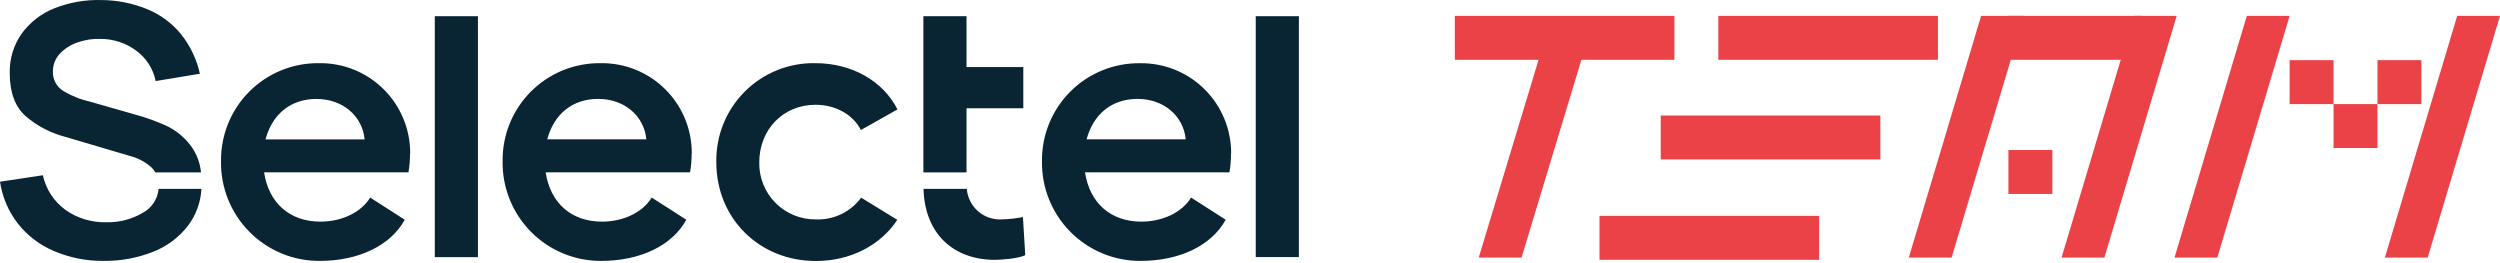
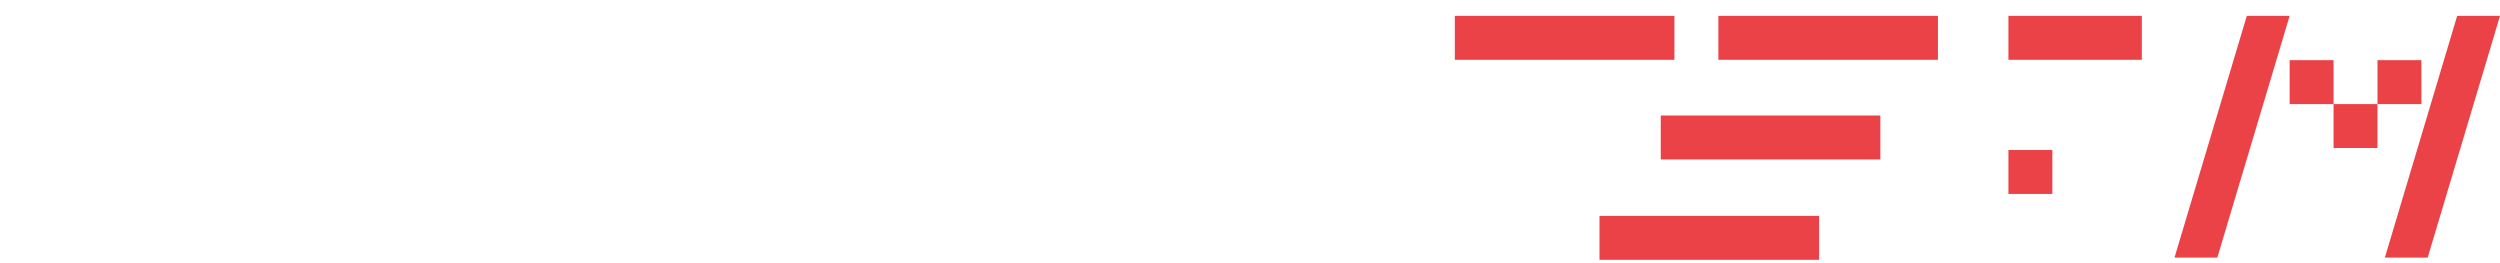
<svg xmlns="http://www.w3.org/2000/svg" width="380" height="40" viewBox="0 0 380 40" fill="none">
-   <path d="M155.485 32.995L155.839 38.787C154.89 39.261 152.469 39.495 151.223 39.495C144.978 39.495 140.553 35.58 140.376 28.705H146.953C147.055 30.003 147.655 31.212 148.627 32.077C149.6 32.943 150.87 33.399 152.171 33.349C153.284 33.325 154.392 33.207 155.485 32.995ZM66.088 39.084H72.645V2.458H66.088V39.084ZM123.949 15.925C127.079 15.925 129.677 17.461 130.86 19.762L136.411 16.633C134.286 12.384 129.564 9.602 123.949 9.602C121.959 9.56 119.981 9.922 118.134 10.664C116.288 11.407 114.61 12.515 113.203 13.922C111.795 15.33 110.687 17.007 109.944 18.854C109.202 20.701 108.841 22.679 108.882 24.669C108.882 33.236 115.446 39.672 124.006 39.672C129.309 39.672 133.876 37.251 136.389 33.413L130.895 30.043C130.105 31.116 129.064 31.979 127.863 32.555C126.661 33.132 125.337 33.404 124.006 33.349C122.866 33.363 121.735 33.147 120.681 32.715C119.626 32.282 118.669 31.642 117.867 30.832C117.065 30.022 116.434 29.059 116.012 28C115.59 26.941 115.385 25.808 115.41 24.669C115.41 19.713 119.014 15.925 123.977 15.925H123.949ZM62.35 23.373C62.365 21.551 62.016 19.744 61.322 18.059C60.628 16.373 59.604 14.844 58.31 13.561C57.016 12.277 55.479 11.266 53.788 10.586C52.097 9.906 50.287 9.571 48.465 9.602C46.507 9.581 44.564 9.951 42.751 10.691C40.937 11.431 39.29 12.525 37.905 13.91C36.52 15.295 35.426 16.943 34.686 18.756C33.946 20.569 33.575 22.512 33.596 24.471C33.56 26.458 33.922 28.433 34.66 30.279C35.398 32.125 36.498 33.804 37.894 35.219C39.291 36.634 40.956 37.756 42.792 38.518C44.628 39.28 46.598 39.668 48.586 39.658C54.554 39.658 59.397 37.293 61.521 33.399L56.268 30.029C54.908 32.273 51.956 33.689 48.706 33.689C44.04 33.689 40.847 30.857 40.139 26.191H62.088C62.248 25.256 62.327 24.308 62.322 23.359L62.35 23.373ZM40.358 21.185C41.364 17.404 44.139 15.04 48.097 15.04C52.055 15.04 55.071 17.581 55.425 21.185H40.358ZM105.151 23.373C105.166 21.551 104.817 19.744 104.123 18.059C103.429 16.373 102.405 14.844 101.111 13.561C99.817 12.277 98.28 11.266 96.589 10.586C94.898 9.906 93.088 9.571 91.266 9.602C89.308 9.581 87.365 9.951 85.551 10.691C83.738 11.431 82.091 12.525 80.706 13.91C79.321 15.295 78.227 16.943 77.487 18.756C76.747 20.569 76.376 22.512 76.397 24.471C76.36 26.458 76.722 28.434 77.459 30.28C78.197 32.126 79.296 33.806 80.693 35.221C82.09 36.636 83.755 37.758 85.592 38.52C87.428 39.282 89.398 39.669 91.386 39.658C97.355 39.658 102.198 37.293 104.322 33.399L99.061 30.029C97.709 32.273 94.75 33.689 91.507 33.689C86.834 33.689 83.648 30.857 82.939 26.191H104.889C105.052 25.256 105.132 24.308 105.129 23.359L105.151 23.373ZM83.18 21.178C84.186 17.397 86.961 15.032 90.919 15.032C94.877 15.032 97.893 17.574 98.247 21.178H83.18ZM187.134 23.373C187.149 21.551 186.799 19.745 186.104 18.061C185.41 16.376 184.386 14.848 183.092 13.565C181.798 12.283 180.261 11.272 178.571 10.592C176.88 9.913 175.071 9.579 173.25 9.609C171.292 9.589 169.349 9.96 167.536 10.7C165.723 11.44 164.076 12.535 162.692 13.919C161.307 15.304 160.212 16.951 159.472 18.764C158.732 20.577 158.361 22.52 158.381 24.478C158.346 26.465 158.708 28.439 159.447 30.284C160.185 32.129 161.285 33.807 162.681 35.222C164.078 36.636 165.743 37.757 167.578 38.519C169.414 39.28 171.383 39.668 173.37 39.658C179.332 39.658 184.182 37.293 186.306 33.399L181.045 30.029C179.686 32.273 176.733 33.689 173.483 33.689C168.817 33.689 165.631 30.857 164.923 26.191H186.872C187.035 25.256 187.116 24.308 187.113 23.359L187.134 23.373ZM165.164 21.178C166.169 17.397 168.945 15.032 172.903 15.032C176.861 15.032 179.87 17.574 180.231 21.178H165.164ZM190.873 39.077H197.429V2.458H190.873V39.077ZM21.779 32.301C20.072 33.328 18.106 33.842 16.115 33.781C13.912 33.832 11.75 33.174 9.948 31.905C8.199 30.626 6.978 28.753 6.514 26.637L0 27.621C0.343 29.945 1.282 32.141 2.726 33.994C4.179 35.83 6.075 37.267 8.234 38.171C10.619 39.181 13.186 39.688 15.775 39.658C18.31 39.684 20.826 39.225 23.188 38.306C25.338 37.487 27.216 36.084 28.612 34.256C29.816 32.645 30.513 30.713 30.616 28.705H24.109C24.042 29.448 23.795 30.165 23.389 30.791C22.983 31.418 22.43 31.936 21.779 32.301ZM146.911 26.205H140.354V16.456V2.458H146.911V10.197H155.542V16.456H146.911V26.205ZM29.029 22.191C28.057 20.88 26.779 19.827 25.305 19.125C23.748 18.417 22.136 17.839 20.483 17.397L13.658 15.443C12.218 15.123 10.84 14.568 9.58 13.8C9.085 13.485 8.682 13.045 8.412 12.524C8.142 12.003 8.015 11.42 8.043 10.834C8.04 9.866 8.398 8.931 9.049 8.214C9.78 7.418 10.701 6.819 11.725 6.472C12.87 6.057 14.084 5.867 15.301 5.913C17.243 5.915 19.133 6.538 20.696 7.69C22.229 8.808 23.288 10.46 23.663 12.321L30.382 11.209C29.898 9.003 28.912 6.939 27.5 5.177C26.13 3.507 24.366 2.205 22.367 1.389C20.157 0.485 17.794 0.017 15.407 0.008C12.973 -0.064 10.549 0.36 8.284 1.254C6.307 2.034 4.59 3.354 3.328 5.063C2.073 6.831 1.425 8.957 1.48 11.124C1.48 14.055 2.292 16.236 3.915 17.666C5.662 19.162 7.728 20.237 9.955 20.81L19.825 23.727C21.038 24.044 22.156 24.651 23.082 25.497C23.281 25.714 23.457 25.951 23.606 26.205H30.552C30.416 24.754 29.89 23.367 29.029 22.191Z" fill="#092433" />
  <rect x="305.28" y="22.802" width="6.676" height="6.676" fill="#EB4247" />
  <path d="M305.28 2.413L325.557 2.413V9.089H305.28V2.413Z" fill="#EB4247" />
  <rect x="354.7" y="15.821" width="6.676" height="6.676" fill="#EB4247" />
  <rect x="361.377" y="9.145" width="6.676" height="6.676" fill="#EB4247" />
  <rect x="348.025" y="9.145" width="6.676" height="6.676" fill="#EB4247" />
-   <path d="M241.372 5.779L231.275 39.157L224.766 39.157L234.863 5.779L241.372 5.779Z" fill="#EB4247" />
  <rect x="221.134" y="2.413" width="33.378" height="6.676" fill="#EB4247" />
  <rect x="261.189" y="2.413" width="33.378" height="6.676" fill="#EB4247" />
  <rect x="252.436" y="17.559" width="33.378" height="6.676" fill="#EB4247" />
  <rect x="243.124" y="32.815" width="33.378" height="6.676" fill="#EB4247" />
-   <path d="M307.637 2.413L296.643 39.157L290.135 39.157L301.128 2.413L307.637 2.413Z" fill="#EB4247" />
-   <path d="M330.858 2.413L319.865 39.157L313.356 39.157L324.35 2.413L330.858 2.413Z" fill="#EB4247" />
  <path d="M348.025 2.413L337.031 39.157L330.523 39.157L341.516 2.413L348.025 2.413Z" fill="#EB4247" />
  <path d="M380 2.413L369.007 39.157L362.498 39.157L373.491 2.413L380 2.413Z" fill="#EB4247" />
</svg>